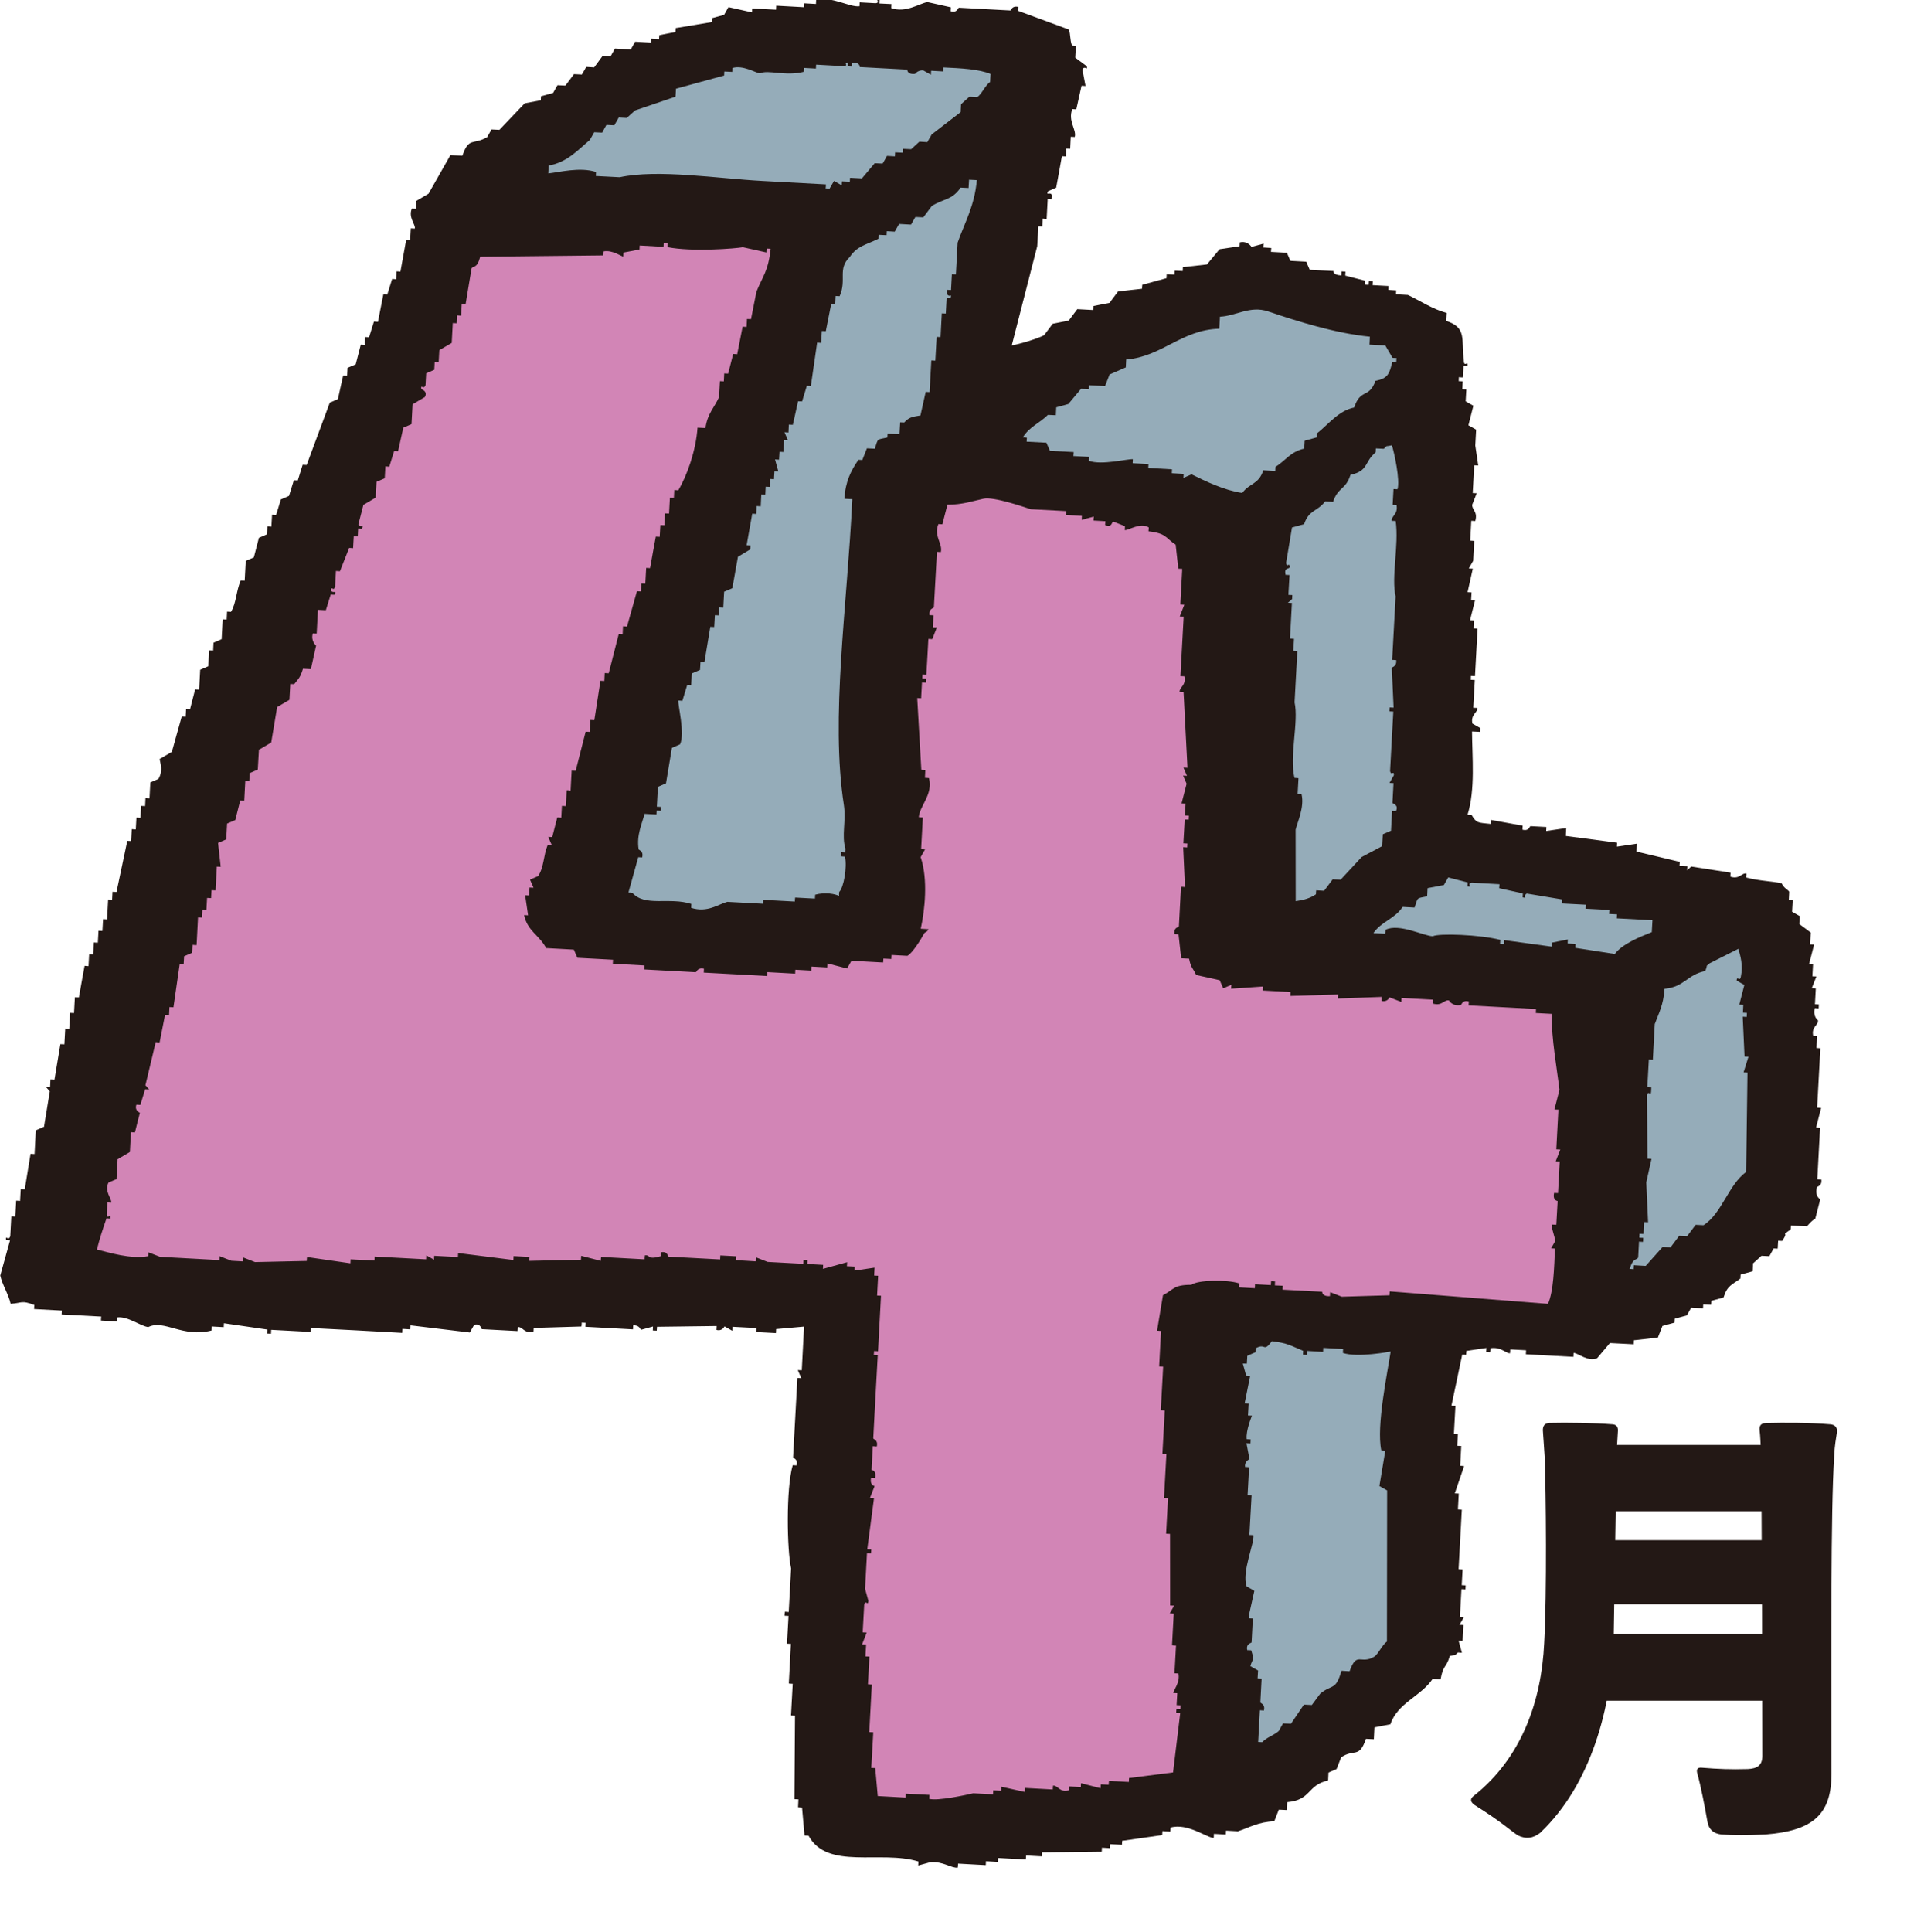
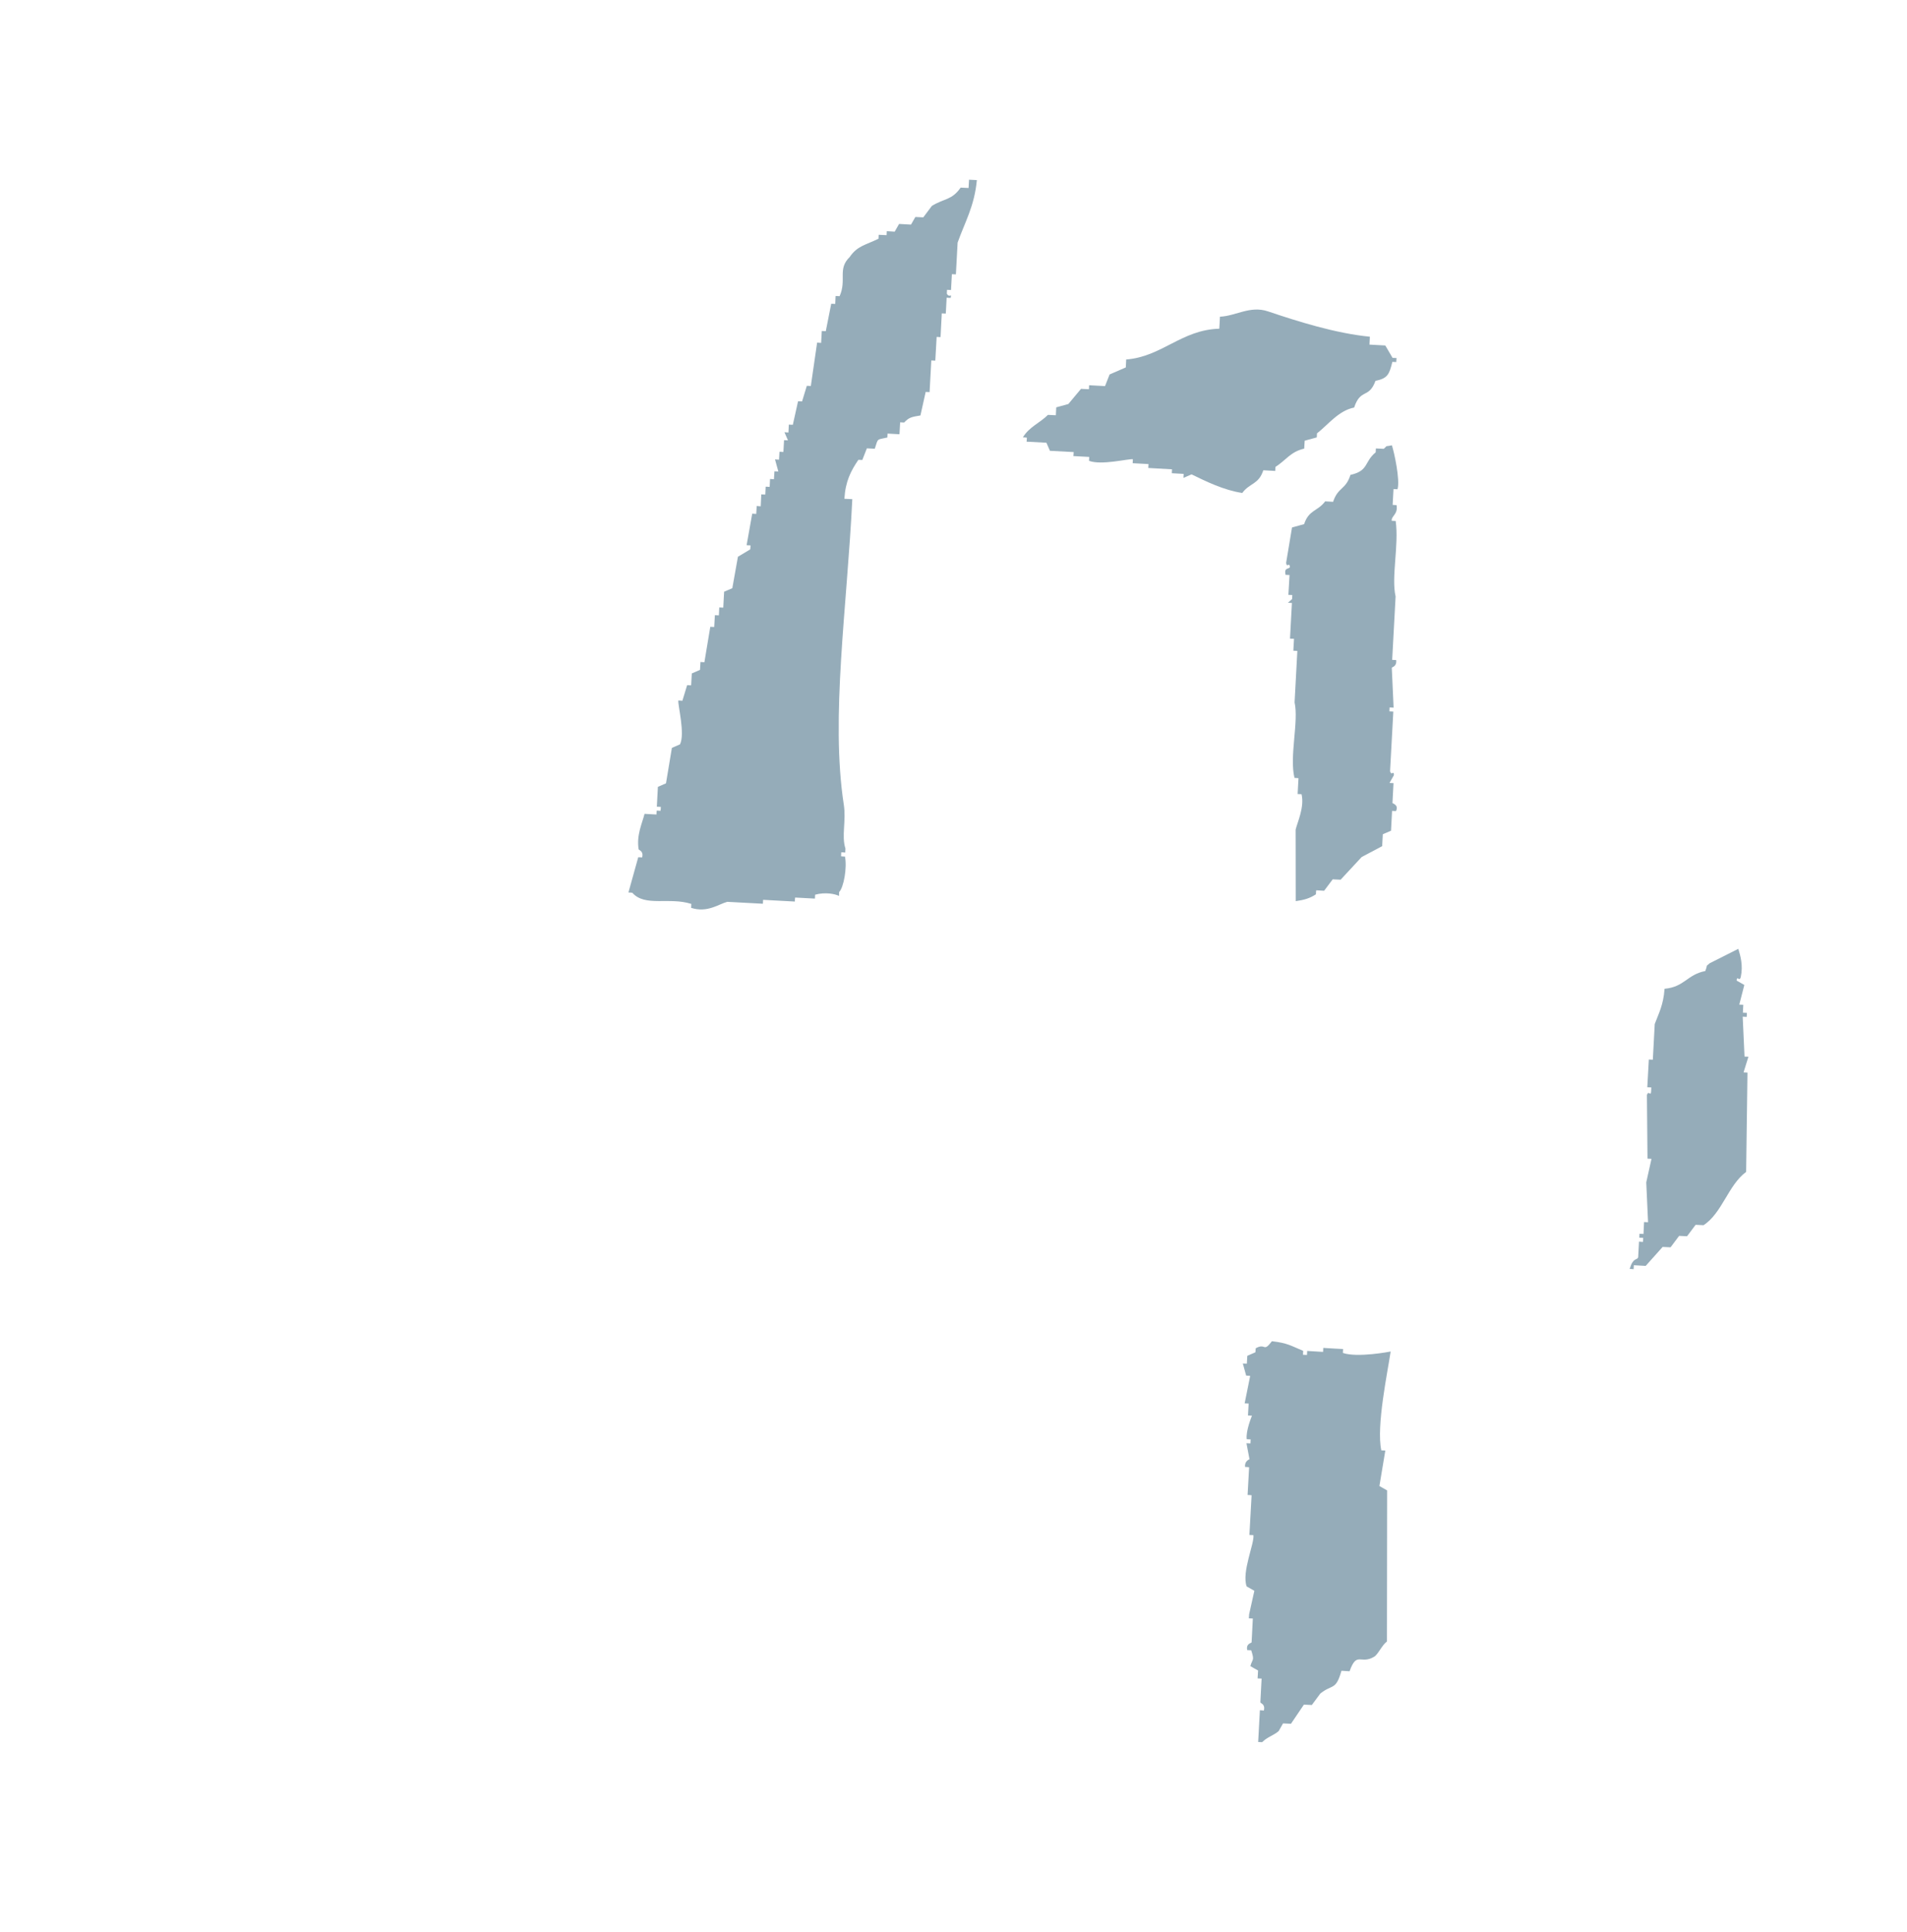
<svg xmlns="http://www.w3.org/2000/svg" id="_レイヤー_2" data-name="レイヤー 2" viewBox="0 0 200.1 202.65">
  <g id="_レイヤー_1-2" data-name="レイヤー 1">
    <g>
-       <path d="M106.16,36.23c.72-.1,2.83-.74,3.4-1.07.3-.4.6-.8.9-1.2.57-.11,1.13-.22,1.68-.33.3-.4.6-.8.9-1.2.56.03,1.11.06,1.67.09,0-.14.01-.28.02-.42.56-.11,1.13-.22,1.69-.33.3-.4.6-.8.9-1.2.83-.09,1.67-.19,2.51-.28,0-.14.01-.28.03-.42.85-.23,1.7-.46,2.54-.69,0-.14.01-.28.02-.42.28.02.56.03.83.04,0-.14.02-.28.02-.41.28.01.56.03.83.04.01-.13.01-.28.02-.41.84-.09,1.68-.19,2.52-.28.44-.53.89-1.07,1.33-1.6.7-.1,1.4-.2,2.1-.31,0-.13.01-.28.02-.41.83-.2,1.23.48,1.23.48.42-.12.85-.23,1.27-.35,0,.13-.02.28-.03.41.28.01.56.03.83.05,0,.13-.02.27-.03.41.56.03,1.11.06,1.67.09.12.29.25.57.37.85.55.03,1.1.06,1.66.09.13.28.25.57.37.85.83.04,1.67.09,2.5.13,0,0-.12.42.81.46,0-.14.01-.28.02-.42.14,0,.28.01.42.02,0,.14-.01.28-.02.42.69.18,1.38.35,2.06.53,0,.14-.01.28-.02.42.13,0,.28.01.41.02.01-.13.02-.28.03-.41.14,0,.28.01.41.02,0,.14-.01.28-.02.42.56.03,1.11.06,1.66.09,0,.14-.01.28-.02.41.28.01.55.03.83.05,0,.13-.01.28-.02.41.42.02.83.05,1.25.07,1.25.59,2.59,1.49,4.07,1.89-.02.28-.03.55-.05.83,2.16.72,1.58,1.81,1.85,4.27.07.59.45-.15.39.44-.14,0-.28-.01-.42-.02-.02.41-.04.83-.07,1.24-.14,0-.28-.01-.42-.03,0,.14-.01.28-.02.42.14,0,.28.01.42.02-.01.28-.03.56-.04.83.14,0,.28.01.42.02-.02.42-.04.83-.07,1.25.27.16.54.31.81.46-.18.68-.35,1.37-.52,2.05.27.15.54.31.81.46-.03.55-.06,1.11-.09,1.66.1.7.2,1.4.31,2.1-.14,0-.28-.01-.42-.02-.05.97-.1,1.94-.16,2.91.14,0,.28.01.42.02-.16.41-.32.82-.48,1.22.02.6.6.7.33,1.69-.14,0-.28-.01-.42-.02-.04.69-.07,1.39-.11,2.08.14,0,.28.02.42.03-.04.69-.07,1.38-.11,2.08-.15.27-.31.54-.46.81.14,0,.28.01.42.02-.18.82-.37,1.64-.55,2.47.14,0,.28.01.42.02-.01.28-.03.56-.05.83.14,0,.28.01.41.02-.17.68-.35,1.37-.52,2.06.14,0,.28.01.41.02-.01.28-.03.56-.04.84.14,0,.28.01.42.02-.09,1.66-.18,3.33-.27,4.99-.14,0-.28-.01-.42-.02,0,.14-.01.28-.02.41.14,0,.28.02.42.02-.05.97-.11,1.94-.16,2.91.14,0,.28.01.42.02.06.51-.72.67-.51,1.64.27.16.54.31.81.46,0,.14-.01.28-.02.41-.28-.01-.56-.03-.83-.04.01,2.66.36,6.08-.47,8.73.14,0,.28.01.42.02.53.88.62.8,2.03.95,0-.14.01-.28.02-.42,1.1.2,2.21.4,3.31.6,0,.14-.01.28-.02.42.72.18.72-.35.85-.37.56.03,1.11.06,1.66.09,0,.15-.02.28-.02.42.7-.1,1.4-.2,2.1-.31-.01.28-.03.56-.04.83,1.8.23,3.58.47,5.38.71,0,.13-.01.28-.02.41.7-.1,1.4-.2,2.1-.31-.01.28-.03.56-.04.83,1.51.36,3.02.72,4.53,1.08,0,.14-.01.28-.03.42.28.01.56.03.83.04,0,.14-.02.28-.03.42l.44-.39c1.38.21,2.75.42,4.13.64,0,.14-.01.28-.02.42.96.31,1.16-.42,1.68-.33,0,.15-.01.28-.02.42,1.39.37,2.68.37,3.72.61.23.51.66.66.79.88-.01.28-.03.56-.04.83.13,0,.27.02.41.02-.02.41-.04.83-.07,1.25.27.16.54.31.81.46-.02.28-.03.56-.05.83.4.3.8.6,1.2.89-.02.42-.04.83-.07,1.25.14,0,.28.02.42.02-.18.69-.35,1.37-.53,2.05.14.01.28.02.42.02-.02.42-.04.83-.07,1.25.14.01.28.02.42.02-.16.41-.32.82-.48,1.23.14,0,.28.02.42.02-.03.56-.06,1.11-.09,1.66.14,0,.27.01.41.02,0,.14-.01.28-.02.42-.14,0-.27-.01-.41-.02-.22.88.34,1.27.34,1.27.05.53-.72.66-.5,1.64.13,0,.27.02.41.02-.02.42-.04.83-.07,1.24.14.01.28.02.41.03-.11,2.08-.22,4.15-.34,6.23.14,0,.28.01.42.02-.18.69-.35,1.37-.53,2.06.14,0,.28.01.42.02-.06,1.11-.12,2.22-.18,3.33-.04.69-.07,1.39-.11,2.08.14,0,.28.01.42.02.1.69-.44.73-.46.81-.25,1,.35,1.27.35,1.27-.18.69-.35,1.37-.53,2.05-.4.18-.83.77-.88.79-.56-.03-1.11-.06-1.67-.09,0,.14-.01.28-.02.41-1.23.86-.06,0-.9,1.21-.14,0-.28-.01-.42-.02-.01.28-.03.55-.05.83-.14,0-.28-.01-.42-.02-.15.27-.31.54-.45.81-.28-.01-.56-.03-.83-.04l-.88.79c-.01.28-.03.56-.04.83-.42.12-.85.24-1.27.35,0,.13-.02.28-.02.41-.88.68-1.36.7-1.77,1.99-.42.12-.85.23-1.27.35-.01.14-.02.28-.03.42-.28-.01-.56-.03-.83-.04,0,.14-.01.28-.02.41-.41-.02-.83-.04-1.24-.07-.15.27-.31.54-.46.81-.42.12-.85.23-1.27.35,0,.14-.01.28-.02.41-.42.12-.85.24-1.27.35-.16.41-.32.82-.48,1.22-.84.09-1.68.19-2.52.28,0,.14-.01.28-.02.42-.83-.04-1.66-.09-2.49-.13-.45.53-.89,1.06-1.34,1.59-.99.41-2.03-.56-2.47-.55,0,.14-.02.28-.02.41-1.66-.09-3.33-.18-4.99-.27,0-.14.01-.27.02-.42-.55-.03-1.11-.06-1.66-.09,0,.13-.01.28-.03.41-.44,0-.95-.7-2.05-.53,0,.14-.01.28-.03.42-.14,0-.27-.02-.42-.03.01-.14.02-.28.03-.42-.7.1-1.41.2-2.1.31-.01.14-.02.28-.03.41-.14,0-.28-.01-.41-.02-.38,1.79-.75,3.57-1.13,5.36.14,0,.28.01.42.02-.05.97-.11,1.94-.16,2.91.14,0,.28.01.42.02-.03.42-.05.83-.07,1.25.14,0,.28.01.42.02-.04.7-.07,1.39-.11,2.08.14,0,.27.01.41.03-.33.95-.65,1.91-.98,2.86.14,0,.28.01.42.02-.03.55-.06,1.11-.09,1.67.13,0,.28.01.41.02-.11,2.08-.23,4.16-.34,6.24.14.01.28.01.42.02-.03.56-.06,1.11-.09,1.66.14,0,.28.01.41.02,0,.14-.01.28-.02.42-.14,0-.28-.01-.42-.02-.05.97-.1,1.94-.16,2.91.14,0,.28.01.42.02-.16.27-.31.54-.46.81.13,0,.28.01.41.02-.03.56-.06,1.11-.09,1.66-.14,0-.28-.01-.42-.02.11.42.23.85.35,1.27-.14,0-.28-.02-.42-.03-.5.45,0,.17-.85.37-.39,1.32-.68.86-.97,2.45-.27-.02-.55-.03-.83-.05-1.21,1.82-3.69,2.52-4.43,4.76-.56.11-1.12.22-1.68.33-.02.41-.04.83-.06,1.24-.28-.01-.56-.03-.83-.04-.71,2.11-1.23,1-2.6,1.94-.16.41-.32.82-.48,1.23-.28.12-.57.25-.85.37-.02.28-.03.56-.04.83-2.23.47-1.72,2.05-4.29,2.27-.02.28-.03.56-.05.83-.27-.01-.55-.03-.83-.04-.16.41-.32.81-.48,1.22-1.63.05-2.63.66-3.81,1.05-.41-.03-.83-.04-1.25-.07,0,.14-.01.28-.02.41-.42-.02-.83-.04-1.25-.07,0,.14-.01.28-.02.42-.63.05-2.74-1.6-4.53-1.08,0,.14-.01.28-.02.42-.28-.01-.55-.03-.83-.05-.01.14-.02.28-.03.42-1.4.2-2.8.4-4.2.6-.01.14-.02.28-.02.42-.42-.02-.83-.04-1.25-.07,0,.14-.01.28-.02.42-.28-.01-.55-.03-.83-.05,0,.14-.01.28-.02.42-2.09.03-4.17.05-6.26.07,0,.14-.01.28-.02.42-.56-.03-1.11-.06-1.66-.09,0,.14-.02.28-.03.42-.97-.06-1.94-.1-2.91-.16,0,.13-.01.28-.02.41-.42-.02-.83-.04-1.25-.07,0,.14-.01.28-.02.41-.97-.05-1.94-.1-2.91-.16,0,.14-.01.28-.03.42-.69.08-1.51-.67-2.88-.57-.42.12-.85.23-1.27.35,0-.14.01-.28.02-.42-3.99-1.22-9.54.94-11.53-2.71-.14,0-.28-.01-.42-.02-.08-.98-.17-1.96-.26-2.93-.14-.01-.28-.02-.42-.03.01-.28.03-.55.04-.83-.14,0-.28-.02-.42-.02.02-2.92.04-5.84.06-8.75-.14,0-.28-.02-.42-.03.06-1.11.12-2.22.18-3.32-.14-.01-.28-.01-.41-.03.07-1.38.15-2.77.22-4.16-.14,0-.27-.01-.41-.02.05-.97.1-1.94.16-2.91-.14,0-.28-.01-.42-.02.01-.14.02-.28.03-.42.14,0,.28.01.41.03.08-1.52.16-3.05.25-4.57-.43-1.89-.55-8.38.17-10.83.14,0,.28.01.41.02.16-.7-.35-.73-.37-.86.15-2.77.3-5.54.45-8.31.13.01.28.02.41.02-.12-.28-.25-.57-.37-.85.14,0,.28.01.42.02.08-1.52.16-3.05.24-4.58-.97.09-1.95.18-2.93.26,0,.14-.01.28-.02.42-.69-.04-1.38-.07-2.08-.11,0-.14.02-.28.02-.42-.83-.04-1.66-.09-2.49-.13,0,.14-.02.28-.03.42-.27-.15-.54-.31-.81-.46-.04,0-.21.53-.85.37,0-.13.01-.27.02-.41-2.09.03-4.17.06-6.26.08,0,.14-.02.28-.03.41-.14,0-.28-.01-.41-.02,0-.15.02-.28.02-.42-.42.12-.85.24-1.27.35,0,0-.18-.54-.81-.46,0,.13-.01.28-.02.41-1.66-.09-3.32-.18-4.99-.27.01-.14.02-.28.02-.42-.14,0-.28-.01-.41-.02,0,.13-.01.28-.03.41-1.67.05-3.34.1-5.01.15,0,.13-.01.28-.02.41-.99.21-1.1-.54-1.64-.5,0,.14-.02.28-.03.42-1.24-.07-2.49-.14-3.74-.2-.09-.02-.1-.63-.81-.46-.16.27-.31.54-.46.81-2.08-.25-4.14-.5-6.22-.75,0,.14-.01.28-.02.42-.28-.01-.55-.03-.83-.05,0,.14-.01.28-.02.42-3.19-.18-6.38-.35-9.57-.51,0,.13-.01.27-.02.41-1.39-.07-2.77-.15-4.16-.22,0,.13-.01.28-.02.41-.14,0-.28-.01-.41-.02,0-.14.01-.28.02-.42-1.52-.22-3.03-.44-4.55-.66,0,.13-.01.28-.02.41-.41-.02-.83-.05-1.25-.07,0,.14-.01.28-.02.42-3.05.79-4.97-1.19-6.65-.36-.82-.09-2.16-1.17-3.28-1.01,0,.14-.01.28-.02.42-.56-.03-1.11-.06-1.66-.09,0-.14.01-.28.03-.42-1.39-.07-2.77-.15-4.16-.22.01-.14.02-.28.02-.41-.97-.06-1.94-.11-2.91-.16,0-.14.02-.28.03-.42-1.39-.54-1.28-.2-2.49-.13-.23-1.03-.89-2.01-1.09-2.97.35-1.23.69-2.47,1.03-3.7-.14-.01-.28-.02-.42-.03-.09-.58.25.16.44-.39.04-.69.07-1.39.11-2.08.14,0,.28.01.42.02.03-.55.06-1.11.09-1.67.14,0,.28.02.41.03.02-.42.05-.83.07-1.25.14,0,.28.02.42.03.2-1.24.41-2.48.61-3.72.14,0,.28.01.42.02.04-.83.09-1.66.13-2.49.28-.12.57-.25.86-.37.2-1.24.41-2.48.61-3.72l-.39-.44c.14,0,.28.01.42.02.01-.28.03-.55.04-.83.14,0,.28.01.42.02.21-1.24.41-2.48.62-3.72.14,0,.28.01.42.02.03-.55.06-1.1.09-1.66.14,0,.28.01.42.02.03-.56.06-1.1.09-1.66.14,0,.28.01.41.02.03-.56.06-1.1.09-1.66.14,0,.28.01.42.02.2-1.1.39-2.2.6-3.31.13.01.27.02.41.03.02-.42.04-.83.07-1.25.14,0,.28.01.42.02.02-.41.04-.83.07-1.25.14,0,.28.01.42.02.02-.41.04-.83.07-1.25.13.01.27.01.41.02.02-.42.05-.83.07-1.24.14,0,.28.01.42.02.04-.69.07-1.39.11-2.08.14,0,.28.01.42.02.01-.28.03-.56.04-.83.14,0,.28.01.42.02.37-1.79.75-3.57,1.13-5.36.14,0,.28.01.41.02.02-.41.04-.83.06-1.25.14.01.28.02.42.03.03-.42.04-.83.07-1.24.14,0,.28.01.42.02.02-.42.04-.83.07-1.25.14,0,.28.01.42.02.01-.28.03-.56.04-.83.14,0,.28.01.42.02.03-.56.06-1.11.09-1.67.28-.12.57-.25.85-.37.51-.88.2-1.62.12-2.08.43-.26.86-.51,1.29-.76.35-1.23.69-2.47,1.03-3.7.14,0,.28.01.42.02.01-.28.03-.56.04-.83.14,0,.28.01.42.02.18-.69.35-1.37.53-2.06.14,0,.28.01.42.02.04-.69.07-1.38.11-2.08.28-.12.57-.25.85-.37.03-.56.06-1.11.09-1.66.14,0,.28.01.42.02.01-.28.03-.56.04-.83.28-.12.57-.25.85-.37.04-.69.07-1.38.11-2.08.14.01.28.02.42.02.01-.28.03-.56.04-.83.14,0,.28.01.42.02.57-.98.53-2.18,1.01-3.28.14,0,.28.02.42.02.04-.7.07-1.39.11-2.08.28-.12.57-.25.85-.37.18-.69.35-1.37.53-2.05.28-.13.57-.25.85-.37.01-.28.03-.56.04-.83.14,0,.28.02.42.03.02-.42.05-.83.07-1.25.14.01.28.02.42.03.17-.55.34-1.1.51-1.64.28-.12.57-.25.85-.37.17-.55.34-1.09.51-1.64.14,0,.28.01.41.02.17-.54.34-1.09.51-1.64.14,0,.28.01.42.02.81-2.18,1.62-4.36,2.43-6.54.29-.12.57-.25.85-.37.19-.83.37-1.65.55-2.47.14,0,.28.01.42.02.01-.28.03-.55.04-.83.29-.12.57-.25.86-.37.18-.69.35-1.37.53-2.06.14,0,.27.01.41.03.02-.28.03-.56.05-.83.14,0,.28.01.41.02.17-.54.34-1.09.51-1.64.14,0,.28.01.42.03.19-.97.38-1.93.57-2.89.14,0,.28.01.41.03.17-.55.34-1.1.51-1.64.14,0,.28.01.42.03.01-.28.03-.56.04-.83.14,0,.28.01.41.03.2-1.1.4-2.21.6-3.31.14,0,.28.01.42.02.02-.41.04-.83.07-1.25.14,0,.28.01.42.02.11-.41-.71-1.16-.31-2.09.14,0,.28.01.42.02.01-.28.03-.56.04-.83.44-.26.86-.51,1.29-.76.77-1.35,1.54-2.7,2.3-4.05.42.03.84.05,1.25.07.7-2.01,1.12-1.09,2.6-1.95.16-.27.31-.54.46-.81.28.01.56.03.83.04.88-.92,1.77-1.85,2.65-2.78.56-.11,1.13-.22,1.69-.32,0-.14.01-.28.02-.42.42-.12.85-.23,1.27-.35.16-.27.31-.54.46-.81.28.02.56.03.83.04.31-.4.6-.8.9-1.2.27.01.55.03.83.04.15-.27.31-.53.46-.8.28.01.56.03.83.05.3-.41.6-.81.89-1.21.28.01.56.03.83.05.15-.27.31-.54.46-.81.56.03,1.11.06,1.66.09.16-.27.31-.54.46-.81.56.03,1.11.06,1.66.09,0-.13.01-.27.02-.41.28.02.56.04.83.05,0-.14.01-.28.03-.42.56-.11,1.13-.22,1.69-.33,0-.13.01-.28.02-.41,1.26-.21,2.52-.42,3.79-.63,0-.14.01-.28.02-.41.43-.12.85-.24,1.27-.35.16-.27.31-.54.46-.81.82.18,1.65.37,2.47.55,0-.13.01-.28.02-.41.83.04,1.67.09,2.5.13.01-.14.01-.28.02-.42.97.06,1.94.11,2.91.16,0-.13.01-.28.02-.41.41.02.83.05,1.24.07,0-.14.01-.28.02-.42,1.67-.42,3.48.78,4.55.66,0-.14.01-.28.02-.41.55.03,1.11.06,1.67.09.58-.07-.15-.44.43-.39,0,.14-.01.28-.02.42.42.02.83.04,1.25.06,0,.14-.01.28-.02.42,1.52.53,2.88-.45,3.79-.63.82.18,1.65.37,2.47.55,0,.14-.01.28-.02.41.7.2.75-.35.86-.37,1.8.1,3.6.19,5.4.29.09-.01.16-.54.85-.37,0,.14-.01.28-.03.41,1.78.65,3.55,1.31,5.32,1.96.2.55.09,1.02.33,1.68.14.01.28.02.41.03-.02.41-.05.83-.07,1.24.4.3.8.6,1.2.89.18.56-.29-.17-.44.4.11.56.22,1.12.32,1.68-.14,0-.28-.01-.42-.02-.18.82-.37,1.65-.55,2.47-.14,0-.28-.02-.42-.03-.48,1.28.47,2.15.26,2.93-.14,0-.28-.01-.42-.02-.02.41-.04.83-.06,1.25-.14,0-.28-.01-.41-.02-.02.28-.03.56-.04.83-.14,0-.28-.01-.42-.02-.2,1.1-.39,2.2-.6,3.3-.28.13-.57.25-.85.37-.28.53.32-.01.4.44,0,.13-.02.28-.03.41-.14,0-.28-.01-.41-.02-.04.69-.07,1.38-.11,2.08-.14,0-.28-.01-.42-.03-.01.28-.03.56-.04.83-.14,0-.28-.01-.41-.02-.04.69-.07,1.38-.12,2.08-.88,3.42-1.76,6.85-2.64,10.28Z" style="fill: #231815; fill-rule: evenodd;" />
-       <path d="M70.93,9.31c-.01.28-.03.55-.05.83-1.41.48-2.83.96-4.24,1.44l-.88.79c-.28-.01-.56-.03-.84-.04-.15.27-.31.54-.46.81-.28-.01-.56-.03-.83-.04-.15.27-.3.54-.45.81-.28-.01-.55-.03-.83-.04-.16.27-.31.54-.46.81-1.27,1.07-2.4,2.36-4.32,2.68-.01.28-.03.56-.04.83,1.18-.13,3.34-.7,5.01-.15,0,.14-.02.28-.02.42.83.04,1.66.09,2.5.13,4.01-.87,10.29.14,14.99.39,2.21.12,4.43.24,6.65.36,0,.14-.01.28-.03.42.14.01.28.01.42.02.16-.27.31-.54.46-.8.27.15.54.31.81.46.01-.14.02-.28.02-.42.28.01.56.03.83.04,0-.14.01-.28.02-.41.42.02.83.04,1.25.06.44-.53.89-1.06,1.34-1.59.28.01.55.03.83.04.16-.26.31-.54.46-.81.28.01.56.03.83.05,0-.14.01-.28.02-.42.28.02.55.03.83.04,0-.14.01-.28.02-.41.28.01.56.03.83.04l.87-.79c.28.01.56.03.83.05.15-.27.31-.54.46-.81,1.01-.78,2.03-1.56,3.04-2.34.01-.28.03-.55.04-.83l.88-.79c.28.02.55.03.83.04.44-.29.82-1.21,1.34-1.59.02-.28.03-.56.05-.83-1.17-.51-3.18-.61-4.97-.69,0,.14-.01.28-.02.42-.41-.02-.83-.04-1.25-.07,0,.14-.01.28-.02.42-.27-.16-.54-.31-.81-.46-.58-.03-.86.37-.86.37-.86.09-.81-.45-.81-.45-1.66-.09-3.32-.18-4.99-.27,0,0,.05-.53-.81-.46,0,.14-.01.28-.02.41-.14,0-.28-.01-.42-.02,0-.14.01-.28.02-.41-.59.03.15.29-.44.39-.97-.05-1.94-.11-2.91-.16,0,.14-.01.27-.02.41-.42-.02-.83-.04-1.25-.07,0,.14-.01.28-.02.41-1.92.5-3.79-.26-4.6.17-.48-.07-1.78-.9-2.89-.57,0,.13-.01.28-.02.41-.28-.01-.56-.03-.83-.04-.01.14-.01.28-.02.42-1.7.46-3.39.93-5.08,1.39Z" style="fill: #95acb9; fill-rule: evenodd;" />
      <path d="M101.68,18.89c-.02.28-.03.56-.05.83-.28-.01-.55-.03-.83-.04-.95,1.35-1.71,1.11-3.02,1.92-.3.4-.6.8-.9,1.2-.28-.02-.56-.03-.83-.04-.15.27-.31.54-.46.8-.42-.02-.83-.04-1.25-.07-.15.27-.31.54-.46.81-.28-.02-.56-.03-.83-.05,0,.14-.01.28-.02.42-.28-.02-.56-.03-.83-.04,0,.13-.01.27-.02.41-1.3.65-2.22.73-3.02,1.92-1.31,1.27-.29,2.37-1.06,4.11-.14-.01-.28-.02-.42-.02-.01.27-.03.55-.04.83-.14,0-.28-.01-.42-.02-.19.96-.38,1.92-.57,2.88-.14,0-.28-.01-.42-.02-.02.41-.04.83-.07,1.25-.14-.01-.28-.02-.42-.03-.22,1.52-.44,3.04-.66,4.55-.14,0-.28-.01-.42-.02-.17.54-.34,1.1-.5,1.64-.14,0-.28-.02-.42-.02-.18.83-.37,1.65-.55,2.47-.14,0-.28-.01-.42-.02-.01.28-.03.55-.04.83-.14-.01-.28-.02-.42-.03.13.29.25.57.37.85-.14,0-.28-.01-.41-.02-.02.41-.05.83-.07,1.24-.14,0-.28-.01-.41-.02-.02.28-.03.55-.05.83-.14-.01-.28-.02-.42-.03.12.42.23.85.35,1.27-.14,0-.28-.01-.41-.02-.02.28-.03.56-.05.83-.14-.01-.28-.02-.41-.03-.01.28-.03.56-.04.83-.14,0-.28-.01-.42-.02-.01.28-.03.56-.04.83-.14,0-.28-.01-.42-.02-.02.42-.04.83-.06,1.25-.14-.01-.28-.02-.42-.03-.02.28-.03.56-.05.83-.14-.01-.28-.02-.42-.03-.2,1.1-.39,2.2-.59,3.31.14,0,.28.01.41.02,0,.14-.02.28-.03.42-.42.25-.86.51-1.29.77-.19,1.1-.4,2.2-.59,3.3-.28.12-.57.25-.86.37-.03.55-.06,1.11-.09,1.67-.14,0-.28-.01-.42-.02-.01.28-.03.55-.04.83-.14,0-.28-.01-.42-.02-.02.41-.04.83-.07,1.24-.14,0-.28-.01-.41-.02-.2,1.24-.41,2.48-.62,3.72-.14-.01-.28-.02-.41-.03-.01.28-.03.56-.05.83-.29.13-.57.25-.86.37-.02.41-.04.83-.07,1.25-.14,0-.28-.01-.42-.02-.17.54-.34,1.09-.5,1.64-.14-.01-.28-.02-.42-.03-.09.38.73,3.48.17,4.6-.29.13-.57.25-.85.37-.21,1.24-.41,2.48-.62,3.72-.28.12-.57.25-.85.37-.04.69-.07,1.38-.11,2.08.14,0,.28.01.42.02,0,.14-.02.28-.03.41-.14,0-.28-.01-.41-.02,0,.13-.01.28-.02.41-.42-.02-.83-.04-1.25-.07-.25,1.01-.86,2.22-.62,3.72.02.1.54.16.37.85-.13,0-.27-.01-.41-.02-.34,1.23-.69,2.47-1.03,3.7.14,0,.28.01.41.03,1.32,1.51,3.86.42,6.19,1.17,0,.14-.01.28-.02.41,1.7.55,2.88-.39,3.79-.63,1.25.07,2.49.14,3.74.2,0-.13.01-.28.02-.41,1.11.06,2.22.12,3.33.18,0-.14.01-.28.03-.42.69.04,1.38.07,2.08.11,0-.14.01-.28.02-.41,1.07-.29,2.11-.08,2.5.13,0-.13.02-.28.02-.41.48-.48.85-2.57.61-3.72-.14,0-.28-.01-.41-.03,0-.14.01-.27.02-.42.14,0,.28.02.42.03,0-.14.01-.28.02-.42-.43-1.32.09-2.91-.17-4.59-1.41-9.13.34-20.7.89-32.06-.28-.01-.55-.03-.83-.04.11-1.83.68-2.93,1.47-4.09.14,0,.28.02.41.02.16-.41.32-.82.48-1.22.28.01.56.03.83.04.37-1.14.17-.92,1.32-1.18,0-.14.01-.28.02-.41.42.02.83.04,1.25.07.02-.42.04-.83.07-1.25.14,0,.28.01.42.02.51-.54.79-.59,1.71-.74.18-.83.36-1.65.55-2.47.14,0,.27.01.41.02.06-1.11.12-2.21.18-3.32.14,0,.28.01.42.02.05-.83.09-1.67.14-2.49.14,0,.28.01.41.02.04-.83.09-1.66.13-2.49.14,0,.28.01.42.02.03-.56.06-1.11.09-1.66.14,0,.28.01.42.02.13-.57-.09.07-.4-.44,0-.13.01-.28.02-.41.14,0,.28.01.42.02.03-.56.06-1.11.09-1.66.14,0,.28.01.42.02.06-1.11.12-2.22.18-3.33.76-2.14,1.77-3.83,2.02-6.56-.28-.01-.56-.03-.83-.04Z" style="fill: #95acb9; fill-rule: evenodd;" />
-       <path d="M50.38,26.96c-.34,1.27-.72.87-.9,1.2-.21,1.24-.41,2.48-.62,3.72-.14,0-.27-.01-.41-.02-.02.41-.04.83-.07,1.25-.14,0-.28-.02-.42-.03-.01.28-.03.55-.04.83-.14,0-.28-.01-.41-.02-.04.69-.07,1.38-.11,2.08-.43.25-.86.51-1.3.76-.02.42-.04.83-.07,1.25-.14,0-.28-.01-.42-.02-.01.28-.03.56-.04.83-.29.12-.57.25-.85.37-.02.41-.04.83-.07,1.25-.23.54-.53-.19-.44.39.01.06.7.2.37.85-.43.25-.86.51-1.29.76-.04.69-.07,1.39-.11,2.08-.29.13-.57.25-.86.37-.18.82-.37,1.65-.55,2.47-.14,0-.28-.02-.41-.02-.17.54-.34,1.09-.51,1.64-.13,0-.27-.02-.41-.03-.02.42-.05.84-.07,1.25-.29.13-.57.25-.86.37-.03.56-.06,1.11-.09,1.66-.43.26-.86.51-1.29.76-.18.69-.35,1.37-.53,2.06.29.38.58-.12.4.44-.14,0-.28-.01-.42-.02-.01.28-.03.56-.04.83-.14,0-.28-.01-.42-.02-.03.42-.05.83-.07,1.25-.14-.01-.28-.02-.41-.03-.32.82-.64,1.63-.97,2.45-.14,0-.28-.02-.42-.03-.03.56-.06,1.11-.09,1.67-.2.55-.37-.2-.44.39.24.35.61-.11.39.44-.14,0-.28-.01-.41-.02-.17.55-.34,1.1-.51,1.64-.28-.01-.56-.03-.83-.04-.04.83-.09,1.67-.13,2.5-.14,0-.28-.01-.41-.02-.23.82.35,1.27.35,1.27-.18.82-.37,1.65-.55,2.47-.28-.02-.55-.03-.83-.04-.29.95-.43.98-.92,1.62-.14,0-.28-.01-.41-.02-.03.55-.06,1.11-.09,1.66-.43.25-.86.51-1.29.76-.2,1.24-.41,2.48-.62,3.72-.43.26-.86.51-1.29.76-.04.69-.08,1.39-.12,2.08-.29.12-.57.25-.85.37-.01.28-.03.55-.04.83-.14,0-.28-.02-.42-.02-.04.69-.07,1.39-.11,2.08-.14,0-.28-.02-.42-.03-.17.69-.35,1.37-.52,2.06-.29.12-.57.25-.86.37-.03.56-.06,1.11-.09,1.66-.29.12-.57.25-.86.37.1.83.19,1.68.28,2.51-.14,0-.28-.01-.41-.02-.05.83-.09,1.66-.13,2.49-.14,0-.28-.01-.42-.02-.01.28-.03.55-.05.83-.14,0-.28-.01-.42-.02-.02.42-.04.83-.07,1.25-.14,0-.28-.01-.42-.02-.01.28-.03.55-.04.83-.14,0-.28-.02-.42-.02-.05.97-.1,1.94-.15,2.91-.14,0-.28-.01-.42-.03-.01.28-.03.56-.04.83-.28.13-.57.25-.85.37-.01.28-.03.55-.05.83-.14,0-.28-.02-.41-.03-.22,1.52-.44,3.04-.66,4.55-.14,0-.28-.01-.42-.02-.01.28-.03.55-.04.83-.14,0-.28-.01-.42-.02-.19.96-.38,1.93-.57,2.89-.14,0-.28-.01-.41-.03-.36,1.51-.72,3.02-1.08,4.53l.39.44c-.14,0-.28-.01-.42-.02-.17.54-.34,1.1-.5,1.64-.14,0-.28-.01-.42-.02-.22.64.37.83.37.85-.18.68-.35,1.37-.52,2.06-.14,0-.28-.02-.42-.03-.04.7-.07,1.39-.11,2.08-.44.26-.86.51-1.29.76-.04.69-.07,1.38-.11,2.08-.28.13-.57.25-.85.37-.45.95.34,1.62.3,2.11-.14-.01-.28-.02-.41-.02-.02.41-.05.83-.07,1.24.02.59.45-.15.39.44-.14,0-.28-.02-.41-.03-.45,1.3-.7,2.06-1.01,3.28,1.26.31,3.54,1.04,5.38.7,0-.14.02-.28.02-.41.41.16.82.32,1.23.48,2.08.11,4.16.22,6.23.34,0-.14.01-.27.02-.41.41.16.82.32,1.23.48.41.03.83.04,1.24.07,0-.13.01-.28.02-.41.4.16.81.32,1.22.48,1.81-.04,3.62-.08,5.43-.12,0-.14.01-.28.03-.41,1.51.22,3.03.44,4.55.66,0-.14.02-.28.02-.42.83.05,1.66.09,2.5.13,0-.14.01-.28.02-.42,1.8.1,3.6.19,5.4.29,0-.14.01-.28.02-.42.27.16.54.31.81.46,0-.13.01-.28.02-.41.83.04,1.66.09,2.49.13,0-.14.01-.28.02-.42,1.93.25,3.87.49,5.8.73,0-.14.01-.28.02-.41.55.03,1.11.06,1.67.09-.01.14-.02.28-.03.41,1.81-.04,3.62-.08,5.43-.12,0-.14.01-.28.02-.41.69.18,1.37.35,2.06.53,0-.14.02-.28.03-.41,1.52.08,3.05.16,4.57.25,0-.14.01-.28.03-.42.61-.07.2.52,1.66.09,0-.14.02-.28.02-.41.72-.14.69.42.81.46,1.8.1,3.6.19,5.4.29,0-.14.02-.28.02-.42.56.03,1.11.06,1.67.09,0,.14-.01.28-.03.41.7.04,1.39.07,2.08.12,0-.14.01-.28.02-.42.41.16.82.32,1.23.48,1.24.07,2.49.13,3.74.2,0-.14.01-.28.02-.42.14,0,.28.01.42.02,0,.14-.01.28-.02.42.55.03,1.11.06,1.66.09,0,.14-.01.28-.02.42.85-.23,1.69-.47,2.54-.7,0,.14-.01.27-.03.42.28.01.56.03.83.04,0,.14-.01.28-.02.42.7-.1,1.4-.2,2.1-.31-.01.28-.03.56-.05.83.14,0,.28.01.42.02-.04.69-.07,1.39-.11,2.08.14,0,.28.01.41.02-.1,1.94-.21,3.88-.31,5.82-.14,0-.28-.01-.42-.02,0,.13-.01.27-.03.41.14,0,.28.01.42.02-.11,2.08-.22,4.16-.34,6.23-.05.83-.09,1.66-.13,2.5.02.12.53.15.37.85-.14-.01-.28-.02-.42-.03-.04.83-.09,1.67-.13,2.5,0,0,.53-.02.37.85-.14-.01-.28-.02-.42-.02-.16.78.37.85.37.85-.16.41-.32.82-.48,1.23.14,0,.28.01.42.02-.24,1.8-.47,3.59-.71,5.38.14.01.28.02.42.02,0,.14-.02.28-.03.41-.14,0-.28-.01-.42-.02-.06,1.24-.13,2.49-.2,3.74.12.42.23.85.35,1.27-.07.59-.26-.17-.44.39-.05.97-.1,1.94-.16,2.91.14,0,.28.01.42.02-.16.41-.32.82-.48,1.23.14,0,.28.01.42.02-.02.42-.04.84-.07,1.25.14,0,.28.01.42.02-.06.97-.11,1.94-.16,2.91.14,0,.28.02.41.02-.09,1.67-.18,3.32-.27,4.99.14,0,.28.01.42.02-.07,1.25-.13,2.49-.21,3.74.14,0,.28.01.42.02.09.98.18,1.96.26,2.93.97.05,1.94.1,2.91.16.01-.14.02-.28.03-.41.83.04,1.66.09,2.49.13,0,.13-.01.28-.03.41.86.26,4-.43,4.62-.58.69.04,1.39.07,2.08.11,0-.14.01-.28.02-.42.28.01.56.03.83.04,0-.14.01-.28.02-.42.82.19,1.64.37,2.47.55,0-.14.01-.28.02-.42.97.06,1.95.1,2.91.16,0-.14.02-.28.03-.41.56,0,.64.73,1.64.5,0-.14.01-.28.02-.41.42.02.83.04,1.25.07,0-.14.01-.28.02-.41.69.17,1.38.35,2.06.53,0-.14.01-.28.02-.41.28.02.56.03.83.05,0-.14.01-.28.03-.41.69.03,1.38.07,2.08.11,0-.14.01-.28.02-.41,1.54-.2,3.08-.39,4.62-.59.25-2.07.5-4.14.75-6.22-.14,0-.28-.01-.42-.02,0-.14.01-.28.03-.41.13,0,.27.01.41.02,0-.13.01-.27.02-.41-.14,0-.28-.01-.42-.02.03-.42.04-.83.07-1.25-.14,0-.28-.01-.41-.02-.03-.26.74-1.08.53-2.05-.14,0-.28-.01-.41-.02.05-.97.1-1.94.16-2.91-.14,0-.28-.01-.42-.03.06-1.11.12-2.21.18-3.32-.14,0-.28-.02-.42-.02.15-.27.31-.54.46-.81-.14,0-.28-.01-.42-.02,0-2.5,0-5-.01-7.51-.14,0-.28-.01-.41-.02.06-1.25.13-2.49.2-3.74-.14,0-.28-.01-.42-.02.09-1.52.17-3.05.25-4.57-.14,0-.28-.01-.42-.03.09-1.52.17-3.04.25-4.57-.14,0-.28-.01-.42-.02.08-1.52.17-3.05.25-4.57-.14,0-.28-.01-.42-.02.05-.83.09-1.66.13-2.49.02-.42.04-.83.07-1.24-.14,0-.28-.02-.42-.03.21-1.24.41-2.47.62-3.72,1.17-.6,1.08-1.09,2.98-1.09.65-.51,3.74-.57,5.01-.15,0,.14-.01.28-.02.42.56.03,1.11.06,1.67.09,0-.15.02-.28.02-.42.56.03,1.11.06,1.66.09,0-.14.01-.27.03-.41.13,0,.27.01.41.02,0,.14-.01.28-.02.42.28.01.55.03.83.04,0,.14-.01.27-.02.41,1.39.07,2.77.15,4.16.22,0,0-.07.5.81.46,0-.14.01-.28.02-.42.41.16.81.32,1.22.48,1.67-.05,3.34-.1,5.01-.15,0-.13.02-.28.02-.41,5.53.44,11.07.88,16.61,1.31.59-1.36.64-3.79.73-5.8-.14,0-.28-.01-.41-.02.15-.27.31-.54.46-.81-.12-.42-.24-.85-.35-1.27,0-.14.01-.28.02-.42.14.01.28.02.42.02.05-.83.09-1.66.14-2.49,0,0-.55-.03-.37-.85.14,0,.28.01.41.02.06-1.11.12-2.21.18-3.32-.14,0-.28-.01-.42-.02.16-.41.32-.82.48-1.23-.14,0-.28-.01-.42-.02.07-1.39.15-2.77.22-4.16-.14,0-.28-.01-.42-.02.18-.69.35-1.37.53-2.06-.27-2.29-.84-5.33-.82-7.97-.55-.03-1.11-.06-1.66-.09,0-.14.01-.28.02-.42-2.36-.13-4.71-.25-7.07-.38,0-.13.01-.28.02-.41-.7-.19-.74.35-.85.37-.93.15-1.23-.48-1.23-.48-.51-.11-.73.62-1.68.33,0-.14.01-.28.02-.41-1.11-.06-2.22-.12-3.32-.18-.01.14-.02.28-.02.42-.41-.16-.82-.32-1.23-.48-.03,0-.22.53-.85.37,0-.14.01-.28.02-.42-1.53.06-3.06.12-4.59.17,0-.14.01-.28.02-.42-1.67.05-3.34.1-5.01.15,0-.13.01-.28.02-.41-.97-.05-1.94-.1-2.91-.16,0-.14.01-.28.02-.42-1.11.08-2.23.16-3.35.23,0-.13.02-.28.03-.41-.29.12-.57.25-.86.37-.12-.28-.24-.57-.37-.85-.82-.18-1.65-.37-2.47-.55-.35-.77-.54-.69-.74-1.71-.28-.02-.56-.03-.83-.04-.1-.84-.19-1.68-.28-2.52-.14,0-.28-.01-.42-.02-.11-.72.42-.69.46-.8.07-1.39.15-2.78.22-4.16.14,0,.28.01.42.03-.07-1.39-.13-2.79-.19-4.18.14,0,.28.01.42.02,0-.13.01-.28.02-.41-.14-.01-.28-.01-.42-.02.04-.83.09-1.67.14-2.5.14,0,.28.01.42.02,0-.14.01-.28.02-.42-.14,0-.28-.01-.42-.02.02-.42.04-.83.07-1.25-.14,0-.28-.01-.42-.02.18-.69.35-1.37.53-2.06-.12-.29-.25-.57-.37-.85.14,0,.28.01.41.02-.12-.29-.25-.57-.37-.86.14,0,.28.02.42.02-.13-2.65-.27-5.3-.41-7.94-.14,0-.28-.01-.42-.02,0-.56.7-.64.51-1.64-.14,0-.28-.01-.42-.02.11-2.08.22-4.16.34-6.24-.14,0-.28-.01-.41-.02.16-.41.32-.82.48-1.23-.14,0-.28-.01-.42-.02.07-1.25.13-2.5.2-3.74-.14,0-.28-.02-.41-.02-.09-.84-.19-1.68-.28-2.52-1.1-.72-.95-1.19-2.85-1.4.01-.14.02-.28.03-.41-.89-.56-2.11.32-2.52.28,0-.13.01-.28.02-.41-.41-.16-.82-.32-1.22-.48-.23.09-.09.63-.86.37,0-.13.02-.28.03-.41-.42-.02-.83-.04-1.25-.07,0-.14.02-.28.03-.42-.42.12-.85.23-1.27.35,0-.14.01-.28.02-.42-.55-.03-1.1-.06-1.66-.09,0-.14.02-.28.03-.41-1.25-.07-2.49-.14-3.75-.2-.72-.24-3.86-1.33-4.94-1.1-1.13.24-2.21.63-3.79.63-.18.68-.35,1.37-.53,2.05-.14,0-.28-.01-.42-.02-.51,1.3.47,2.01.26,2.94-.14,0-.28-.02-.41-.03-.11,1.94-.21,3.88-.32,5.82-.03.11-.54.11-.46.82.14,0,.28.01.42.02-.02.42-.04.83-.07,1.25.14,0,.28.01.42.02-.16.41-.32.82-.48,1.23-.14,0-.28-.01-.41-.02-.07,1.24-.13,2.49-.21,3.74-.14,0-.28-.01-.41-.02,0,.14-.01.28-.02.42.14,0,.28.01.41.02,0,.15-.01.28-.02.42-.14,0-.28-.01-.42-.02-.03.55-.06,1.11-.09,1.66-.14,0-.27-.01-.41-.02.15,2.51.29,5.02.43,7.52.14,0,.28.02.42.02-.01.28-.03.56-.04.83.14,0,.28.02.42.03.47,1.7-1.02,2.96-1.06,4.11.14,0,.28.01.42.02-.06,1.11-.12,2.21-.18,3.33.14,0,.28.01.41.02-.15.27-.31.54-.46.81.79,2.32.44,5.56.01,7.51.28.01.56.03.83.05-.38.45.05.06-.44.39-.32.6-1.28,2.16-1.8,2.4-.55-.03-1.11-.06-1.66-.09,0,.14-.01.28-.02.42-.28-.01-.56-.03-.83-.04,0,.14-.02.28-.03.41-1.11-.06-2.22-.12-3.32-.18-.16.27-.31.54-.46.81-.69-.18-1.37-.35-2.06-.53,0,.14-.01.28-.02.42-.55-.03-1.11-.06-1.66-.09,0,.14-.01.28-.02.42-.56-.03-1.11-.06-1.67-.09,0,.13-.01.28-.02.41-.97-.06-1.94-.1-2.91-.16,0,.14-.02.28-.03.41-2.21-.12-4.43-.24-6.65-.36,0-.14.01-.28.02-.41-.69-.15-.75.35-.86.37-1.8-.1-3.6-.19-5.4-.29,0-.14.01-.28.02-.42-1.11-.06-2.21-.12-3.32-.18,0-.14.01-.28.02-.42-1.25-.07-2.5-.13-3.74-.2-.12-.28-.25-.57-.37-.86-.97-.05-1.94-.1-2.91-.16-.7-1.35-1.96-1.78-2.31-3.46.14,0,.28.01.42.02-.1-.7-.2-1.4-.31-2.1.14,0,.28.01.42.02.01-.28.03-.55.04-.83.14,0,.28.01.42.02-.13-.29-.25-.57-.37-.85.28-.12.57-.25.85-.37.63-.94.54-2.14,1.01-3.28.14,0,.28.01.42.02-.12-.28-.25-.57-.37-.86.14.01.28.02.42.03.18-.68.35-1.37.53-2.06.14,0,.28.01.42.03.02-.42.04-.83.07-1.25.13,0,.28.02.41.03.03-.56.06-1.11.09-1.67.14,0,.28.01.41.03.04-.7.07-1.39.11-2.08.14,0,.28.01.42.02.35-1.37.7-2.74,1.05-4.11.14,0,.28.02.42.02.02-.42.04-.83.07-1.25.14,0,.28.01.42.02.21-1.38.42-2.76.64-4.13.14,0,.28.01.41.02.01-.28.03-.56.04-.83.14,0,.28.01.42.02.35-1.37.7-2.74,1.05-4.11.14,0,.27.01.41.02.01-.28.03-.56.04-.84.14.01.28.02.42.03.34-1.23.69-2.47,1.04-3.7.14,0,.28.02.42.02.01-.28.03-.55.04-.83.14,0,.28.01.42.02.03-.56.06-1.11.09-1.66.14,0,.27.01.41.02.19-1.1.4-2.2.6-3.3.14.01.28.01.41.02.02-.42.05-.83.07-1.24.14,0,.28.01.42.02.02-.41.04-.83.07-1.24.14,0,.28.01.42.02.03-.55.06-1.1.09-1.66.14,0,.28.01.42.02.02-.28.03-.56.04-.83.14.01.28.02.42.03.95-1.6,1.85-4.18,2.02-6.57.28.01.56.03.83.04.22-1.56.96-2.17,1.43-3.26.03-.56.06-1.11.09-1.66.14,0,.28.01.41.02.01-.28.03-.56.04-.83.14,0,.28.01.41.02.18-.69.35-1.37.53-2.06.14,0,.28.02.42.03.19-.97.38-1.93.57-2.89.14,0,.28.02.42.02.01-.28.03-.56.04-.83.14,0,.28.01.42.02.19-.96.38-1.92.57-2.88.67-1.66,1.24-2.14,1.49-4.51-.14,0-.28-.01-.42-.02,0,.13-.01.28-.02.41-.82-.18-1.65-.37-2.47-.55-.8.14-5.3.51-7.92-.01,0-.14.01-.28.03-.42-.14,0-.28-.01-.42-.02,0,.13-.01.28-.02.41-.83-.04-1.66-.09-2.5-.14,0,.14-.01.28-.02.42-.56.11-1.12.22-1.68.32-.01.14-.02.28-.03.41-.17.03-1.14-.72-2.06-.53,0,.14-.01.28-.02.42-4.31.04-8.62.09-12.93.14Z" style="fill: #d285b6; fill-rule: evenodd;" />
      <path d="M128.01,33.23c-.02.42-.05.83-.07,1.25-3.97.11-6.02,2.94-9.77,3.23-.01.28-.03.56-.04.83-.57.25-1.14.5-1.7.74-.16.41-.32.82-.48,1.22-.56-.03-1.11-.06-1.67-.09,0,.14-.01.28-.02.42-.28-.02-.55-.03-.83-.04-.44.53-.89,1.06-1.33,1.59-.43.12-.85.23-1.27.35-.01.28-.03.55-.04.83-.28-.02-.55-.03-.83-.04-.86.86-1.96,1.25-2.63,2.36.14,0,.28.01.42.03,0,.14-.02.27-.03.42.7.03,1.39.07,2.08.11.12.28.25.57.37.85.83.05,1.66.09,2.49.13,0,.14-.02.28-.03.42.56.03,1.11.06,1.66.09,0,.13-.02.28-.02.41,1.3.49,4.06-.22,4.6-.17,0,.14-.01.28-.02.42.56.03,1.11.06,1.66.09,0,.13-.01.27-.02.41.83.04,1.66.09,2.49.14-.01.13-.01.28-.02.41.42.02.83.04,1.24.07,0,.14-.01.28-.02.42.28-.13.57-.25.85-.37,1.49.73,3.41,1.67,5.32,1.95.79-1.07,1.71-.86,2.21-2.38.42.02.83.04,1.25.07,0-.14.01-.28.02-.42,1.11-.7,1.57-1.59,3.02-1.92.01-.28.03-.55.05-.83.42-.12.85-.23,1.27-.35,0-.14.01-.28.02-.42,1.18-.92,2.27-2.39,3.9-2.71.68-2.05,1.54-.89,2.24-2.8,1.3-.26,1.45-.71,1.77-1.99.14,0,.28.01.41.02,0-.14.02-.28.03-.42-.14,0-.28-.01-.42-.02-.25-.44-.51-.86-.76-1.3-.56-.03-1.11-.06-1.66-.09.01-.28.03-.56.04-.83-3.61-.35-7.62-1.62-10.7-2.66-1.87-.63-3.39.5-5.03.56Z" style="fill: #95acb9; fill-rule: evenodd;" />
      <path d="M141.7,49.82c-.5,1.58-1.29,1.24-1.82,2.82-.28-.01-.55-.03-.83-.05-.8,1.07-1.71.87-2.21,2.39-.42.12-.85.23-1.27.35-.21,1.24-.42,2.48-.62,3.72.09.58.34-.15.4.44-.16.26-.62,0-.46.81.14,0,.28.01.42.02-.04.69-.08,1.39-.12,2.08.14,0,.28.01.41.02,0,.15-.01.28-.02.42l-.44.39c.14,0,.28.01.42.02-.07,1.25-.14,2.49-.2,3.74.14,0,.28.01.42.02-.02.42-.04.83-.07,1.25.14,0,.28.01.42.02-.1,1.8-.19,3.6-.29,5.4.45,2.02-.56,5.67-.01,7.92.14.01.28.02.42.03-.03.56-.06,1.11-.09,1.66.13,0,.27.01.41.02.33,1.35-.45,2.98-.62,3.72,0,2.5,0,5,.01,7.5.91-.13,1.48-.3,2.12-.72,0-.14.01-.28.03-.42.28.02.55.03.83.05.3-.4.6-.8.9-1.2.28.01.56.03.83.04.74-.79,1.48-1.59,2.21-2.38.72-.38,1.43-.76,2.15-1.14.02-.41.05-.83.07-1.25.29-.12.57-.25.86-.37.04-.69.07-1.38.11-2.08.14,0,.28.02.41.02.32-.66-.36-.79-.37-.85.04-.69.07-1.39.11-2.08-.14,0-.28-.01-.42-.02.15-.27.31-.54.46-.81.01-.59-.27.14-.4-.44.11-2.08.22-4.16.34-6.24-.14,0-.28-.01-.41-.02,0-.14.01-.28.02-.41.14,0,.28.01.42.02-.06-1.39-.13-2.78-.19-4.18.03-.09.54-.12.46-.81-.14,0-.28-.01-.42-.02.12-2.22.24-4.44.36-6.65-.47-2.03.36-5.35.01-7.92-.14,0-.28-.01-.42-.02-.05-.52.68-.67.51-1.64-.14-.01-.28-.02-.41-.03.03-.55.06-1.1.09-1.66.14,0,.28.01.42.02.29-.95-.35-3.89-.59-4.61-.85.19-.35-.07-.85.37-.28-.01-.55-.03-.83-.04,0,.14-.01.28-.02.41-1.22.99-.71,1.93-2.63,2.36Z" style="fill: #95acb9; fill-rule: evenodd;" />
-       <path d="M149.79,93.19c-.01.28-.03.56-.04.83-1.17.24-.94.07-1.32,1.18-.41-.02-.83-.04-1.25-.07-.83,1.26-2.23,1.53-3.07,2.75.42.03.83.04,1.25.07.01-.14.02-.28.03-.42,1.4-.71,4.05.67,4.96.68.55-.32,4.93-.18,7.07.38,0,.14-.01.28-.02.42.14,0,.28.01.42.02,0-.14.01-.28.02-.41,1.65.22,3.31.45,4.97.68,0-.14.01-.28.02-.42.56-.11,1.12-.22,1.68-.33,0,.14-.02.28-.02.42.28.01.56.03.83.04,0,.14-.01.28-.02.42,1.38.21,2.76.42,4.14.64.76-1.04,2.64-1.8,3.88-2.29.02-.42.05-.84.07-1.25-1.25-.07-2.5-.13-3.74-.2,0-.14.01-.28.02-.42-.28-.02-.56-.03-.83-.04.01-.14.02-.28.03-.42-.83-.04-1.67-.09-2.49-.13,0-.14.01-.28.02-.42-.83-.04-1.67-.09-2.5-.13,0-.14.02-.28.02-.42-1.23-.21-2.47-.41-3.72-.62-.5.31.14.52-.43.4,0-.14.01-.28.02-.41-.83-.18-1.65-.37-2.48-.55.01-.14.02-.28.03-.42-.97-.06-1.94-.1-2.91-.16-.58.09.14.51-.44.39,0-.14.01-.28.02-.41-.69-.18-1.37-.35-2.05-.53-.15.26-.31.53-.46.8-.56.11-1.12.22-1.69.32Z" style="fill: #95acb9; fill-rule: evenodd;" />
      <path d="M178.93,101.86c-1.91.37-2.17,1.67-4.27,1.86-.12,1.73-.63,2.61-1.03,3.7-.07,1.25-.13,2.5-.2,3.74-.14,0-.28-.01-.42-.02-.05.97-.1,1.94-.16,2.91.14,0,.28.01.42.02,0,.14-.01.28-.02.41-.03.59-.27-.17-.44.39.02,2.23.04,4.45.06,6.67.14,0,.28.01.42.02-.18.82-.37,1.65-.55,2.47.06,1.39.13,2.78.19,4.18-.14,0-.28-.01-.42-.02-.02.41-.04.83-.06,1.25-.14,0-.28-.01-.42-.02,0,.13-.02.28-.02.41.14,0,.28.02.41.02,0,.14-.01.28-.02.42-.14,0-.28-.01-.42-.03-.03.56-.06,1.11-.09,1.67-.16.31-.53-.02-.89,1.2.13,0,.27.01.41.03.01-.14.02-.28.03-.42.41.02.83.05,1.24.07.6-.66,1.18-1.32,1.78-1.99.28.01.56.03.83.04.3-.4.6-.8.9-1.2.28.01.55.03.83.04.3-.4.6-.8.9-1.2.28.01.56.03.83.04,1.95-1.26,2.59-4.21,4.47-5.59.05-3.47.09-6.94.14-10.42-.13,0-.27-.01-.41-.02.17-.54.34-1.1.51-1.64-.14,0-.28-.01-.41-.02-.06-1.39-.13-2.79-.19-4.18.14,0,.28.01.42.02,0-.14.01-.28.02-.42-.14,0-.28-.01-.42-.02.01-.28.03-.56.04-.83-.14,0-.28-.01-.42-.02.18-.69.35-1.38.53-2.06-.27-.15-.54-.31-.81-.46.04-.58.31.18.44-.39.26-1.22-.05-2.23-.26-2.94-1,.51-2,1.01-3,1.51-.5.45-.16,0-.46.8Z" style="fill: #95acb9; fill-rule: evenodd;" />
      <path d="M140.78,175.26c.28.02.55.03.83.05.77-2.15,1.15-.66,2.59-1.53.4-.24.83-1.24,1.33-1.59,0-5.28.01-10.56.02-15.85-.27-.16-.54-.31-.81-.46.2-1.24.41-2.48.62-3.72-.14,0-.28-.01-.42-.02-.55-2.53.68-8.31.98-10.37-.1.02-3.49.67-5.01.15,0-.14.01-.28.02-.41-.69-.04-1.38-.07-2.08-.12,0,.14-.02.28-.02.42-.56-.04-1.11-.06-1.67-.1,0,.14-.01.28-.02.42-.14,0-.28-.02-.42-.02,0-.14.01-.28.02-.41-1.26-.52-1.62-.82-3.28-1.01-.94,1.24-.62.14-1.7.74-.01.14-.02.28-.03.42-.28.12-.57.25-.85.37-.01.28-.03.56-.05.83-.14,0-.28-.01-.42-.02.12.42.23.84.35,1.27.14,0,.28.01.42.03-.19.96-.38,1.92-.58,2.88.14,0,.28.02.42.02-.02.41-.04.83-.07,1.25.14,0,.28.01.42.02,0,0-.67,1.59-.55,2.47.14,0,.28.01.41.02,0,.14-.01.28-.02.42-.14,0-.28-.01-.42-.02.11.56.22,1.12.32,1.68,0,0-.55.19-.46.81.14,0,.28.01.42.03-.05.97-.11,1.94-.16,2.91.14,0,.28.01.42.03-.07,1.38-.15,2.77-.23,4.16.14,0,.28.01.42.02.13.84-1.25,3.87-.71,5.38.27.15.54.31.81.46-.18.82-.37,1.65-.55,2.47,0,.14-.02.28-.03.42.14,0,.28.01.42.02-.04.84-.09,1.67-.13,2.5-.03.09-.6.11-.46.81.14,0,.28.02.42.02.36,1.14.15.82-.09,1.66.26.16.54.31.81.46-.02.28-.03.56-.05.83.14,0,.28.01.42.02-.04.83-.09,1.67-.13,2.49.03.13.53.16.37.86-.14-.01-.28-.02-.42-.03-.06,1.11-.12,2.22-.18,3.33.14,0,.28.02.42.02.49-.52,1.19-.7,1.73-1.16.15-.27.3-.54.46-.81.28.01.55.03.83.04.45-.67.91-1.34,1.36-2.01.28.01.55.03.83.04.3-.4.6-.8.89-1.2,1.27-1.02,1.62-.28,2.22-2.39Z" style="fill: #95acb9; fill-rule: evenodd;" />
    </g>
-     <path d="M161.65,192.23c-.77.62-1.54.72-2.4.29-.91-.62-1.68-1.39-4.51-3.17-.48-.34-.53-.67-.05-1.01,4.99-3.98,7.06-9.94,7.34-15.99.29-5.18.19-15.79.05-19.54-.05-.96-.14-1.87-.19-2.78,0-.48.19-.72.67-.77,1.87-.05,4.75,0,6.53.14.53,0,.72.29.67.77-.1,1.44-.1,1.82-.14,2.64-.1,6.14-.19,12.34-.29,18.53-.14,7.87-2.45,15.89-7.68,20.88ZM188.63,158.53h-23.57v-6.96h23.57v6.96ZM188.63,168.28h-23.57v-6.72h23.57v6.72ZM188.63,178.4h-23.57v-7.01h23.57v7.01ZM185.31,149.27c2.02-.05,4.51-.05,6.77.14.48.05.72.34.67.82-.1.72-.24,1.3-.29,2.5-.38,5.76-.29,20.35-.29,33.36,0,4.18-1.87,5.95-6.91,6.34-2.02.1-3.36.1-4.66,0-.82-.1-1.3-.53-1.44-1.34-.29-1.63-.67-3.65-1.06-5.04-.14-.48.05-.67.48-.62,1.73.14,3.02.19,4.8.14.96-.05,1.54-.34,1.54-1.39,0-6.86-.05-21.94-.1-29.43,0-1.06,0-1.92-.05-2.83-.05-.53-.05-1.15-.14-1.92-.05-.48.19-.72.67-.72Z" style="fill: #231815;" />
  </g>
</svg>